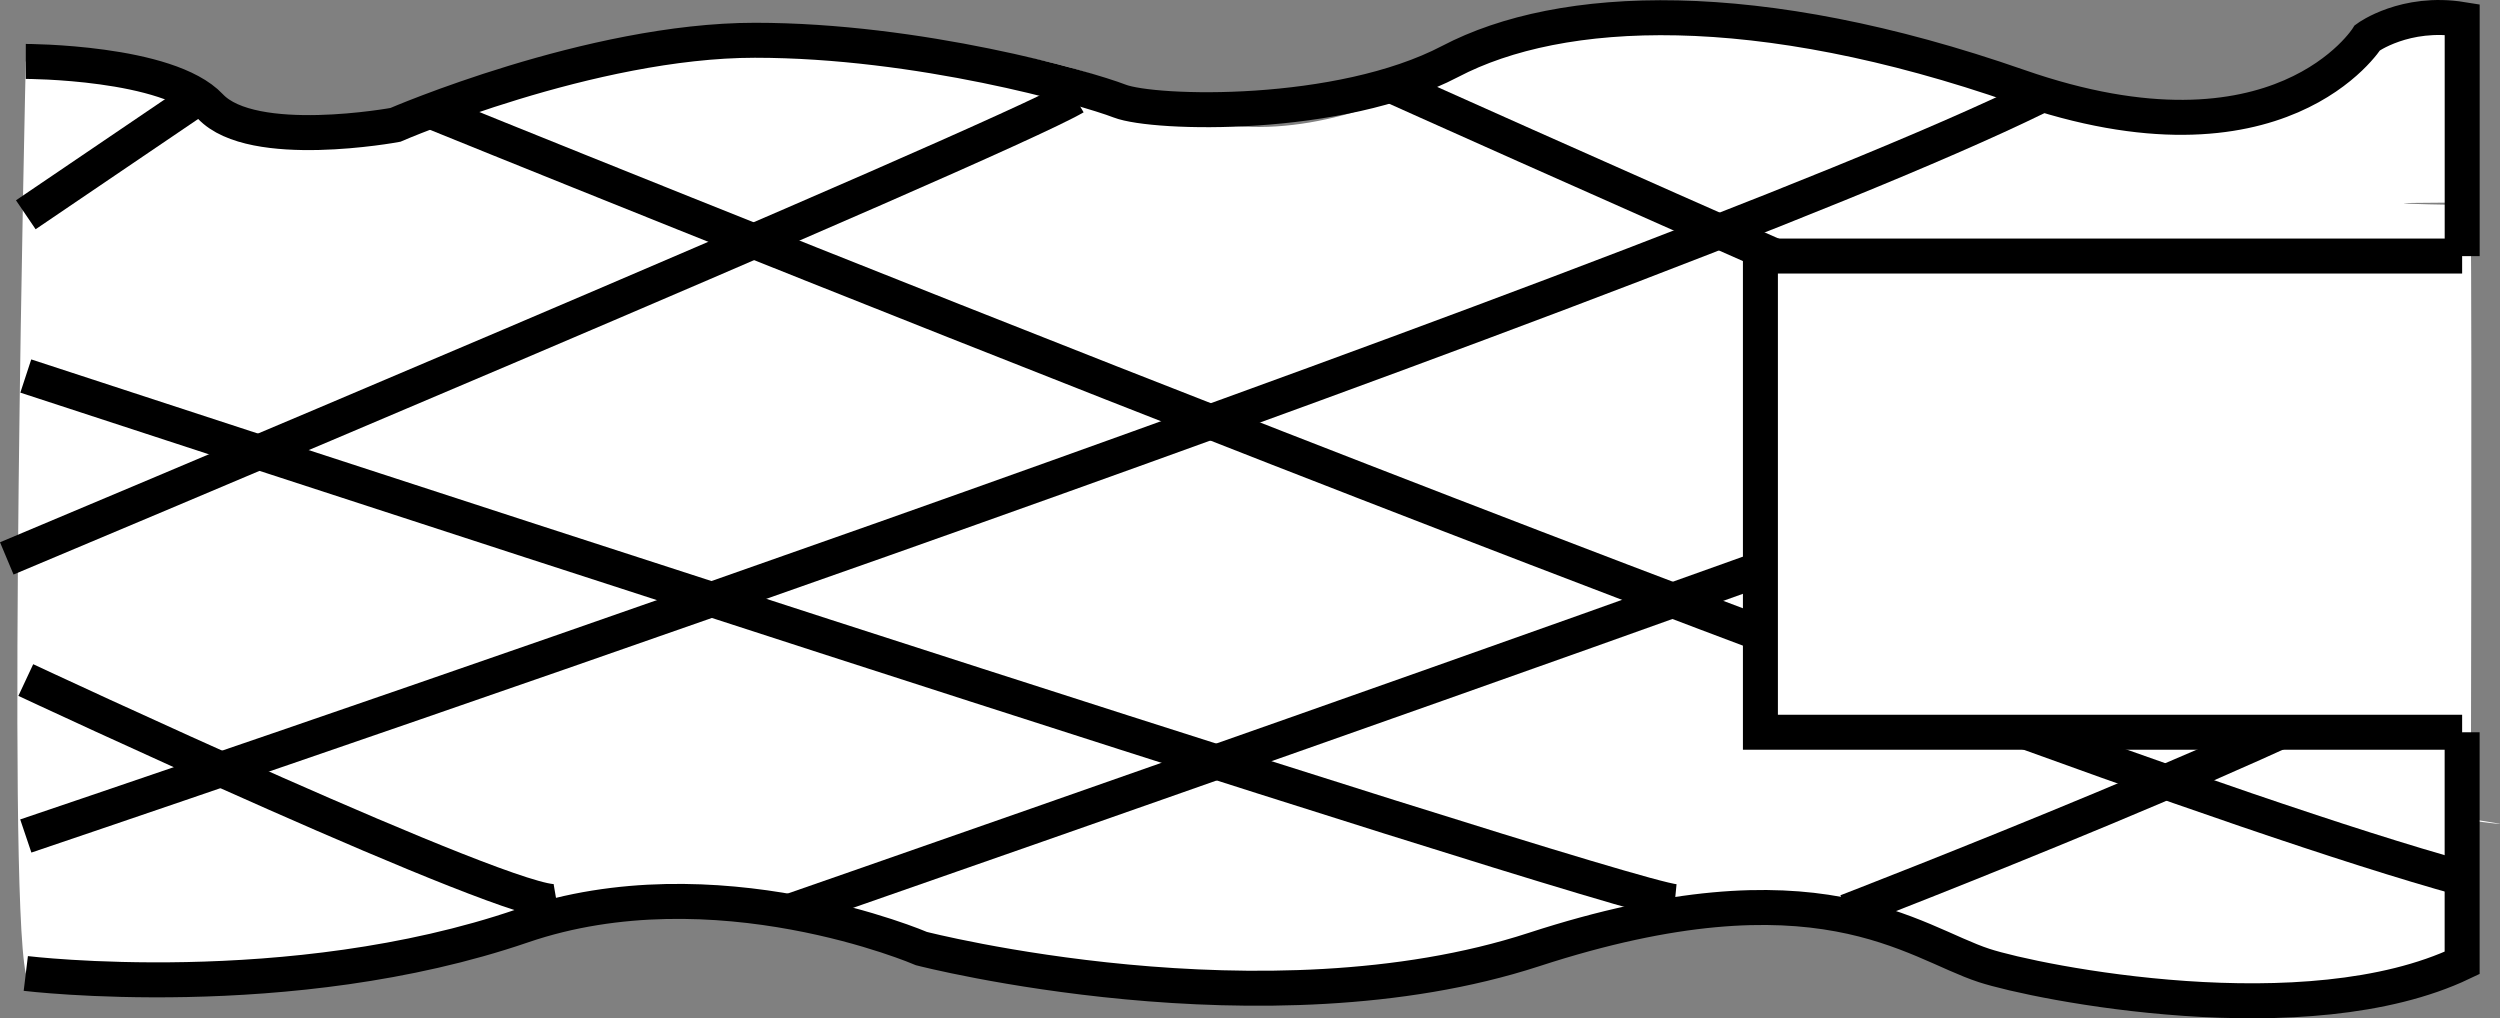
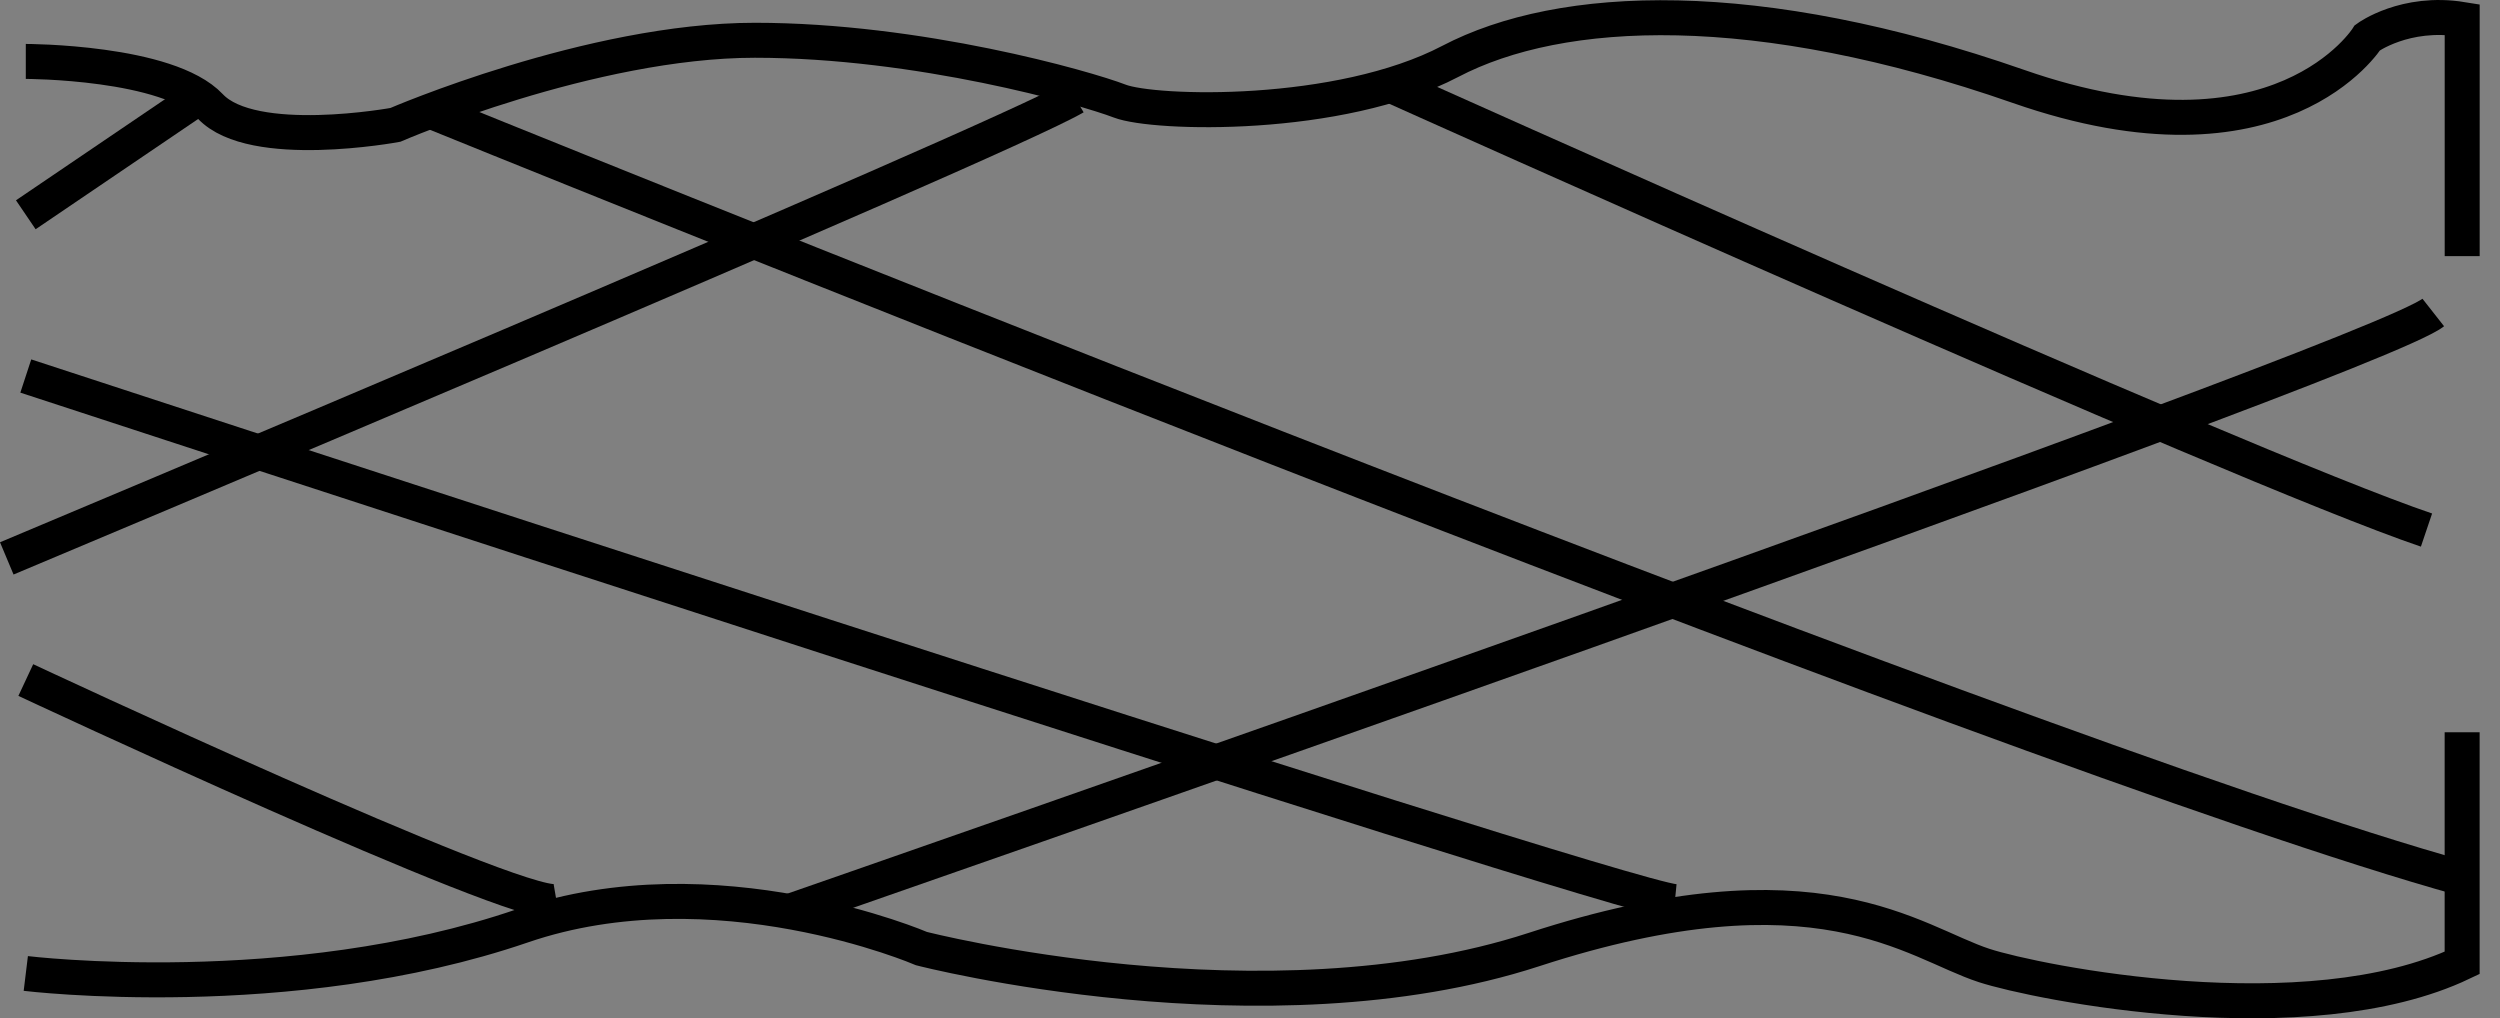
<svg xmlns="http://www.w3.org/2000/svg" version="1.1" id="image" x="0px" y="0px" width="57.177px" height="23.289px" viewBox="0 0 57.177 23.289" enable-background="new 0 0 57.177 23.289" xml:space="preserve">
  <rect x="0" y="0" width="57.177" height="23.289" fill="#808080" stroke="none" />
-   <path fill="#FFFFFF" d="M0.59,1.405c0,0,3.692,0.224,5.144,1.484s6.996-1.484,6.996-1.484s9.56-1.435,13.419,0.82  S35.191,0.4,35.191,0.4s7.286-0.485,10.975,1.577c3.689,2.062,7.438-0.023,8.43-1.627  c0.992,0,1.715,0.093,1.715,0.093v4.191c0,0-3.118,0,0.196,0.059c0.033,3.425,0.002,14.04,0.002,14.04  s1.469,0.222,0.053,0.041c-0.251,2.465-0.251,3.248-0.251,3.248s-5.263,2.117-10.931,0.06  s-10.725-0.24-10.725-0.24s-8.788,1.576-14.104-0.341s-9.436-0.069-9.436-0.069S1.932,22.628,0.59,22.264  C0.155,20.246,0.59,1.405,0.59,1.405z" />
  <path fill="none" stroke="#000000" stroke-width="0.8" d="M56.311,16.747v5.275c-3.555,1.693-9.723,0.454-10.931,0.06  c-1.623-0.528-3.809-2.479-10.301-0.364c-6.149,2.003-14.004-0.023-14.004-0.023s-4.716-2.032-9.13-0.52  C6.623,22.998,0.59,22.264,0.59,22.264" />
  <path fill="none" stroke="#000000" stroke-width="0.8" d="M0.59,1.405c0,0,3.253,0,4.22,1.028S9.042,2.856,9.042,2.856  s4.474-1.935,8.223-1.935s7.558,1.088,8.344,1.391s5.018,0.423,7.558-0.907c2.539-1.33,7.013-1.516,12.999,0.572  s7.981-1.116,7.981-1.116s0.86-0.629,2.165-0.417l0,5.414" />
  <line fill="none" stroke="#000000" stroke-width="0.8" x1="0.59" y1="4.912" x2="4.551" y2="2.225" />
  <path fill="none" stroke="#000000" stroke-width="0.8" d="M0.155,12.771c0,0,22.612-9.485,24.426-10.547" />
-   <path fill="none" stroke="#000000" stroke-width="0.8" d="M0.59,19.12c0,0,37.05-12.508,45.998-16.895" />
  <path fill="none" stroke="#000000" stroke-width="0.8" d="M18.045,20.849c0,0,36.143-12.553,37.606-13.702" />
-   <path fill="none" stroke="#000000" stroke-width="0.8" d="M42.235,20.849c0,0,11.265-4.348,13.261-5.878" />
  <path fill="none" stroke="#000000" stroke-width="0.8" d="M0.59,15.553c0,0,11.173,5.23,12.14,5.064" />
  <path fill="none" stroke="#000000" stroke-width="0.8" d="M0.59,8.6c0,0,36.195,11.872,37.715,12.021" />
  <path fill="none" stroke="#000000" stroke-width="0.8" d="M9.838,2.539c0,0,36.182,14.706,46.472,17.548" />
  <path fill="none" stroke="#000000" stroke-width="0.8" d="M31.798,1.946c0,0,19.405,8.726,23.698,10.177" />
  <path fill="none" stroke="#000000" stroke-width="0.8" d="M56.311,4.634" />
-   <polyline fill="#FFFFFF" stroke="#000000" stroke-width="0.8" points="56.311,16.747 40.262,16.747 40.262,5.856   56.311,5.856 " />
</svg>